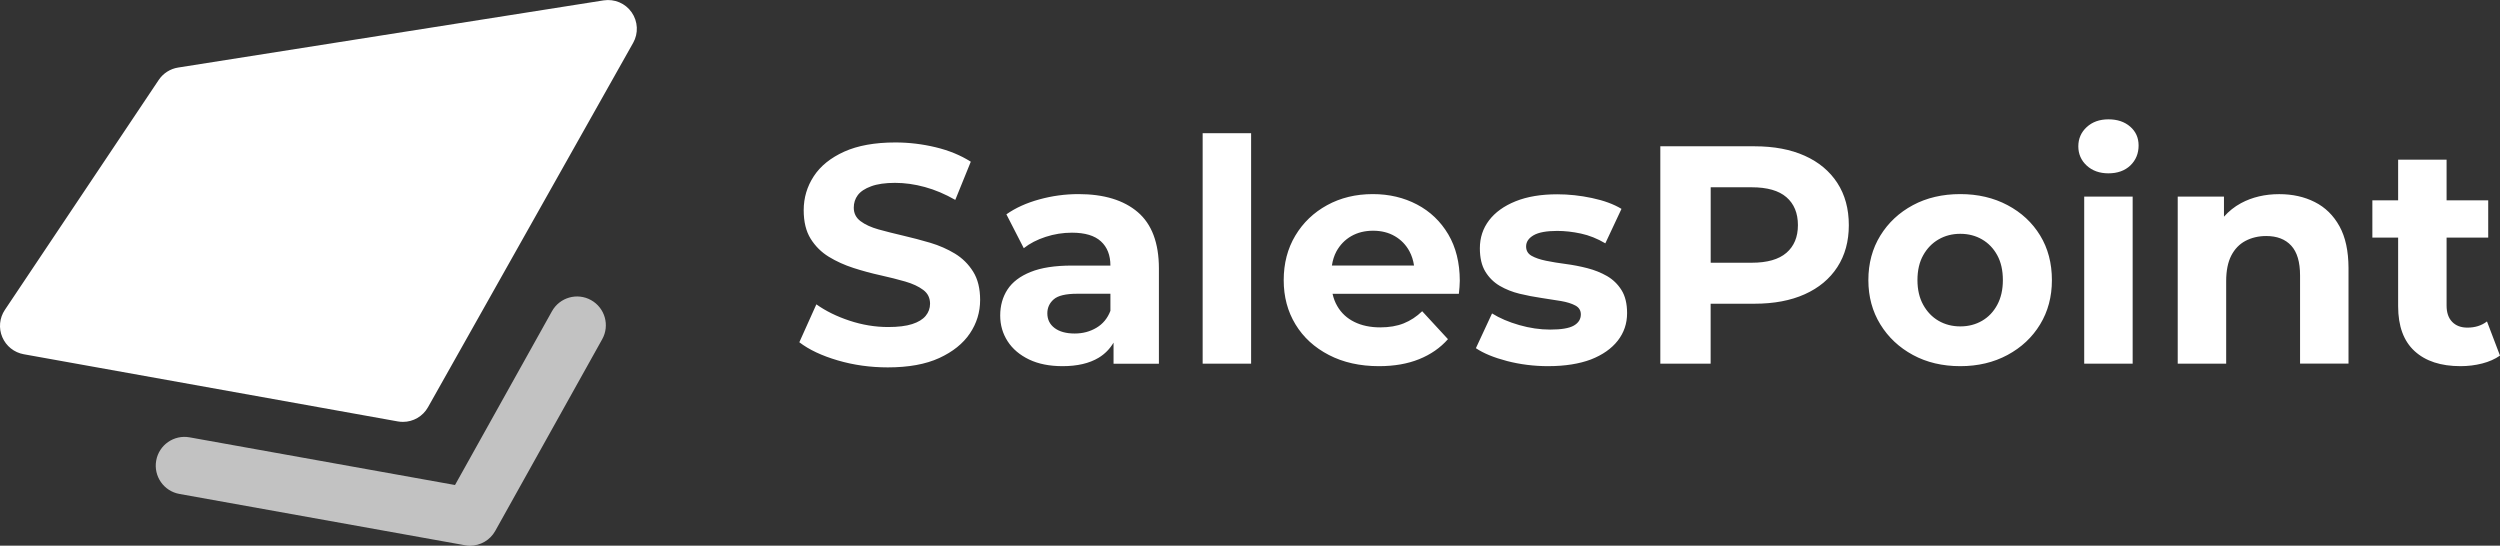
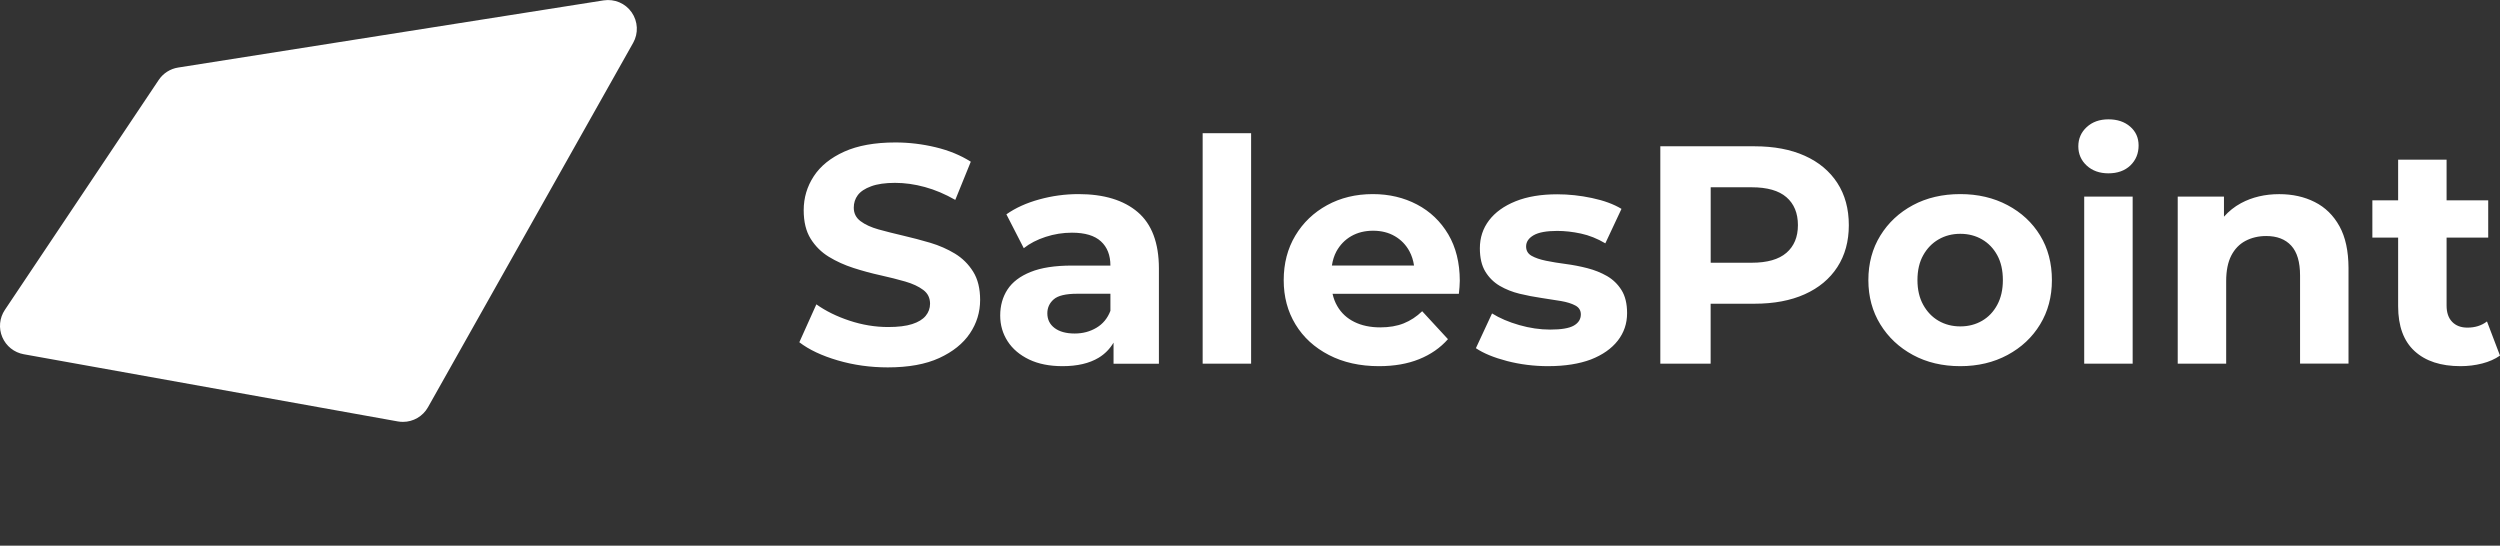
<svg xmlns="http://www.w3.org/2000/svg" enable-background="new 0 0 509.27 111.16" version="1.0" viewBox="0 0 509.27 111.16" xml:space="preserve">
  <rect x="0" y="0" width="509.27" height="111.16" fill="#333333" stroke="none" />
  <path d="m180.85 74.84c-3.54 0-6.94-0.47-10.18-1.42-3.25-0.95-5.86-2.18-7.84-3.7l3.47-7.72c1.9 1.35 4.14 2.46 6.74 3.32 2.59 0.86 5.22 1.3 7.88 1.3 2.02 0 3.66-0.2 4.9-0.6s2.16-0.96 2.75-1.68 0.89-1.54 0.89-2.47c0-1.18-0.46-2.12-1.39-2.81-0.93-0.7-2.15-1.27-3.67-1.71s-3.19-0.86-5.03-1.27c-1.83-0.4-3.67-0.9-5.5-1.49s-3.51-1.35-5.03-2.28-2.75-2.15-3.7-3.67-1.42-3.46-1.42-5.82c0-2.53 0.69-4.84 2.06-6.93s3.44-3.75 6.2-5c2.76-1.24 6.23-1.87 10.41-1.87 2.78 0 5.52 0.33 8.22 0.98s5.08 1.63 7.15 2.94l-3.16 7.78c-2.07-1.18-4.13-2.06-6.2-2.62-2.07-0.57-4.09-0.85-6.07-0.85s-3.61 0.23-4.87 0.7c-1.27 0.46-2.17 1.07-2.72 1.8-0.55 0.74-0.82 1.59-0.82 2.56 0 1.14 0.46 2.06 1.39 2.75 0.93 0.7 2.15 1.25 3.67 1.68 1.52 0.42 3.19 0.84 5.03 1.27s3.67 0.91 5.5 1.45c1.83 0.55 3.51 1.29 5.03 2.21 1.52 0.93 2.75 2.15 3.7 3.67s1.42 3.44 1.42 5.76c0 2.49-0.7 4.77-2.09 6.83s-3.47 3.73-6.23 5c-2.79 1.28-6.28 1.91-10.49 1.91zm50.92-31.63c-2.87-2.45-6.9-3.67-12.08-3.67-2.7 0-5.36 0.36-7.97 1.08-2.62 0.72-4.85 1.73-6.71 3.04l3.54 6.9c1.22-0.97 2.71-1.74 4.46-2.31s3.53-0.85 5.35-0.85c2.66 0 4.63 0.59 5.91 1.77 1.29 1.18 1.93 2.83 1.93 4.93h-7.84c-3.46 0-6.26 0.43-8.41 1.3-2.15 0.86-3.72 2.06-4.71 3.57-0.99 1.52-1.49 3.29-1.49 5.31 0 1.94 0.51 3.69 1.52 5.25s2.47 2.79 4.36 3.7c1.9 0.91 4.17 1.36 6.83 1.36 2.99 0 5.44-0.57 7.34-1.71 1.29-0.78 2.29-1.82 3.04-3.08v4.29h9.24v-19.43c-0.01-5.19-1.45-9-4.31-11.45zm-8.42 23.56c-1.31 0.78-2.78 1.17-4.43 1.17-1.73 0-3.09-0.37-4.08-1.11s-1.49-1.74-1.49-3c0-1.14 0.43-2.09 1.3-2.85 0.86-0.76 2.46-1.14 4.78-1.14h6.77v3.48c-0.59 1.53-1.54 2.68-2.85 3.45zm21.64-39.63v46.94h9.87v-46.94h-9.87zm50.03 20.59c-1.56-2.63-3.68-4.66-6.36-6.07s-5.68-2.12-9.01-2.12c-3.46 0-6.56 0.75-9.3 2.25s-4.9 3.56-6.48 6.2-2.37 5.66-2.37 9.08c0 3.38 0.8 6.38 2.4 9.01 1.6 2.64 3.87 4.71 6.8 6.23s6.33 2.28 10.22 2.28c3.08 0 5.8-0.47 8.16-1.42s4.32-2.31 5.88-4.08l-5.25-5.69c-1.14 1.1-2.39 1.92-3.76 2.47s-2.96 0.82-4.78 0.82c-2.02 0-3.79-0.37-5.28-1.11-1.5-0.74-2.66-1.81-3.48-3.23-0.45-0.77-0.76-1.6-0.96-2.5h25.73c0.04-0.42 0.08-0.88 0.13-1.36 0.04-0.48 0.06-0.92 0.06-1.3-0.01-3.67-0.79-6.82-2.35-9.46zm-19.77 0.38c1.29-0.74 2.77-1.11 4.46-1.11s3.16 0.37 4.43 1.11 2.26 1.76 2.97 3.07c0.47 0.87 0.78 1.84 0.94 2.91h-16.73c0.16-1.06 0.46-2.02 0.92-2.88 0.73-1.32 1.73-2.36 3.01-3.1zm40.14 26.48c-2.91 0-5.7-0.35-8.38-1.04-2.68-0.7-4.8-1.57-6.36-2.62l3.29-7.08c1.56 0.97 3.41 1.76 5.54 2.37s4.23 0.92 6.29 0.92c2.28 0 3.89-0.27 4.84-0.82s1.42-1.31 1.42-2.28c0-0.8-0.37-1.4-1.11-1.8s-1.72-0.71-2.94-0.92-2.56-0.42-4.02-0.63-2.92-0.5-4.4-0.85c-1.48-0.36-2.83-0.9-4.05-1.61-1.22-0.72-2.2-1.69-2.94-2.91s-1.11-2.8-1.11-4.74c0-2.15 0.62-4.05 1.87-5.69s3.05-2.94 5.41-3.89 5.19-1.42 8.48-1.42c2.32 0 4.68 0.25 7.08 0.76s4.41 1.24 6.01 2.21l-3.29 7.02c-1.64-0.97-3.3-1.63-4.97-1.99s-3.28-0.54-4.84-0.54c-2.19 0-3.8 0.3-4.81 0.89s-1.52 1.35-1.52 2.28c0 0.84 0.37 1.48 1.11 1.9s1.72 0.76 2.94 1.01 2.56 0.47 4.02 0.66 2.92 0.47 4.4 0.85 2.81 0.92 4.02 1.61c1.2 0.7 2.18 1.64 2.94 2.85s1.14 2.77 1.14 4.71c0 2.11-0.63 3.97-1.9 5.6-1.27 1.62-3.09 2.9-5.47 3.83-2.37 0.89-5.27 1.36-8.69 1.36zm58.89-37.32c-1.56-2.4-3.77-4.25-6.64-5.54s-6.28-1.93-10.25-1.93h-19.17v44.28h10.25v-12.21h8.92c3.96 0 7.38-0.64 10.25-1.93s5.08-3.13 6.64-5.53 2.34-5.25 2.34-8.54c0-3.33-0.78-6.2-2.34-8.6zm-10.37 14.23c-1.56 1.35-3.92 2.02-7.08 2.02h-8.35v-15.37h8.35c3.16 0 5.52 0.67 7.08 2.02s2.34 3.25 2.34 5.69c0 2.41-0.78 4.29-2.34 5.64zm35.42 23.09c-3.63 0-6.84-0.76-9.65-2.28-2.8-1.52-5.02-3.59-6.64-6.23-1.62-2.63-2.44-5.64-2.44-9.01 0-3.41 0.81-6.44 2.44-9.08 1.62-2.63 3.84-4.7 6.64-6.2s6.02-2.25 9.65-2.25c3.58 0 6.79 0.75 9.62 2.25s5.04 3.55 6.64 6.17 2.4 5.65 2.4 9.11c0 3.38-0.8 6.38-2.4 9.01-1.6 2.64-3.82 4.71-6.64 6.23-2.83 1.52-6.03 2.28-9.62 2.28zm0-8.1c1.64 0 3.12-0.38 4.43-1.14s2.34-1.84 3.1-3.26c0.76-1.41 1.14-3.09 1.14-5.03 0-1.98-0.38-3.67-1.14-5.06s-1.79-2.47-3.1-3.23-2.78-1.14-4.43-1.14-3.12 0.38-4.43 1.14-2.35 1.83-3.13 3.23c-0.78 1.39-1.17 3.08-1.17 5.06 0 1.94 0.39 3.62 1.17 5.03s1.82 2.5 3.13 3.26 2.79 1.14 4.43 1.14zm30.18-31.18c-1.81 0-3.29-0.53-4.43-1.58s-1.71-2.36-1.71-3.92 0.57-2.87 1.71-3.92 2.61-1.58 4.43-1.58 3.29 0.5 4.43 1.49 1.71 2.27 1.71 3.83c0 1.64-0.56 3-1.68 4.08-1.12 1.06-2.61 1.6-4.46 1.6zm-4.94 38.77v-34.03h9.87v34.03h-9.87zm52-27.99c-1.22-2.21-2.9-3.86-5.03-4.93-2.13-1.08-4.54-1.61-7.24-1.61-2.91 0-5.5 0.61-7.78 1.83-1.35 0.73-2.5 1.66-3.48 2.76v-4.09h-9.42v34.03h9.87v-16.83c0-2.11 0.35-3.84 1.04-5.19 0.7-1.35 1.67-2.35 2.91-3s2.65-0.98 4.21-0.98c2.19 0 3.89 0.65 5.09 1.96s1.8 3.33 1.8 6.07v17.96h9.87v-19.47c-0.01-3.46-0.62-6.3-1.84-8.51zm30.05 19.39c-1.1 0.84-2.42 1.26-3.99 1.26-1.31 0-2.34-0.39-3.1-1.17s-1.14-1.89-1.14-3.32v-13.85h8.48v-7.59h-8.48v-8.29h-9.87v8.29h-5.25v7.59h5.25v13.98c0 4.05 1.12 7.1 3.35 9.14 2.23 2.05 5.35 3.07 9.36 3.07 1.52 0 2.98-0.18 4.4-0.54 1.41-0.36 2.62-0.9 3.64-1.61l-2.65-6.96zm-377.94-62.96c-1.28-1.85-3.51-2.79-5.73-2.44l-86.66 13.68c-1.61 0.25-3.05 1.17-3.96 2.53l-31.34 46.84c-1.1 1.64-1.3 3.73-0.52 5.55 0.77 1.82 2.41 3.13 4.36 3.48l76.22 13.69c0.35 0.06 0.69 0.09 1.04 0.09 2.09 0 4.05-1.12 5.1-2.99l41.79-74.22c1.1-1.95 0.98-4.37-0.3-6.21z" fill="#FFF" />
-   <path d="m95.77 111.16c-0.34 0-0.69-0.03-1.04-0.09l-58.18-10.45c-3.19-0.57-5.3-3.62-4.73-6.8 0.57-3.19 3.62-5.3 6.8-4.73l54.07 9.71 19.75-35.4c1.58-2.83 5.15-3.84 7.97-2.26 2.83 1.58 3.84 5.15 2.26 7.97l-21.79 39.05c-1.04 1.87-3.02 3-5.11 3z" fill="#fff" opacity=".7" />
</svg>